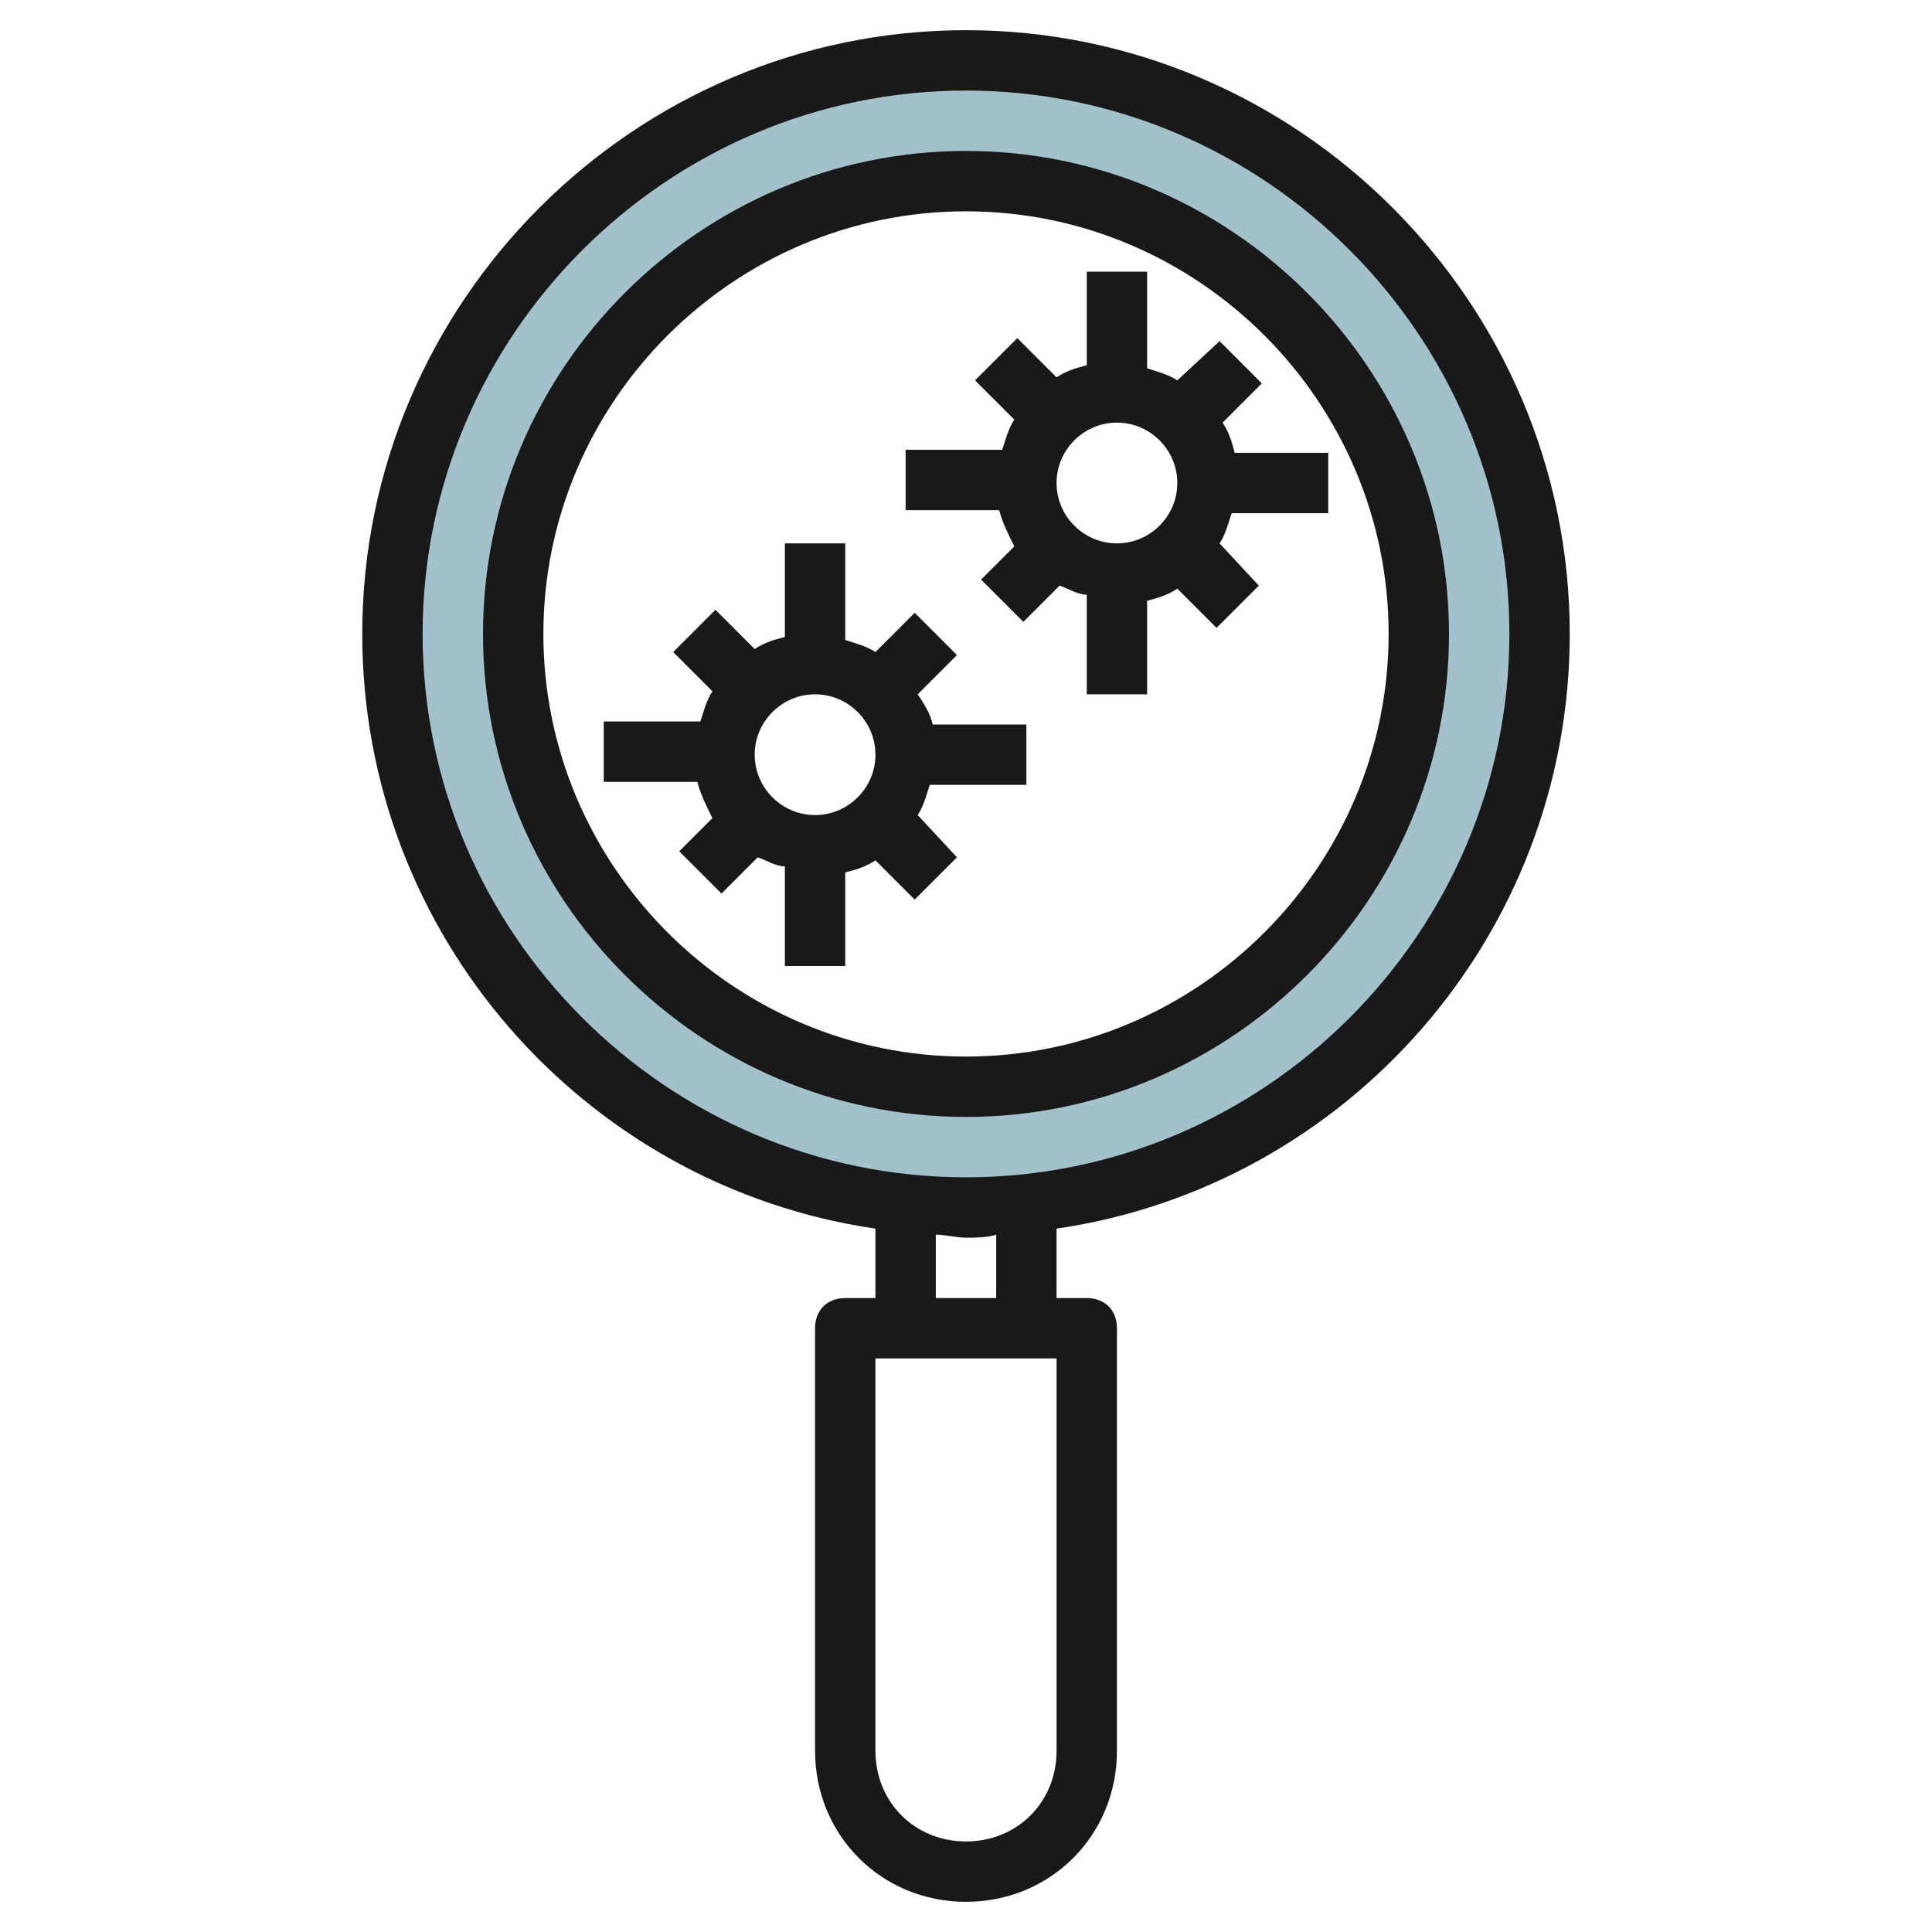
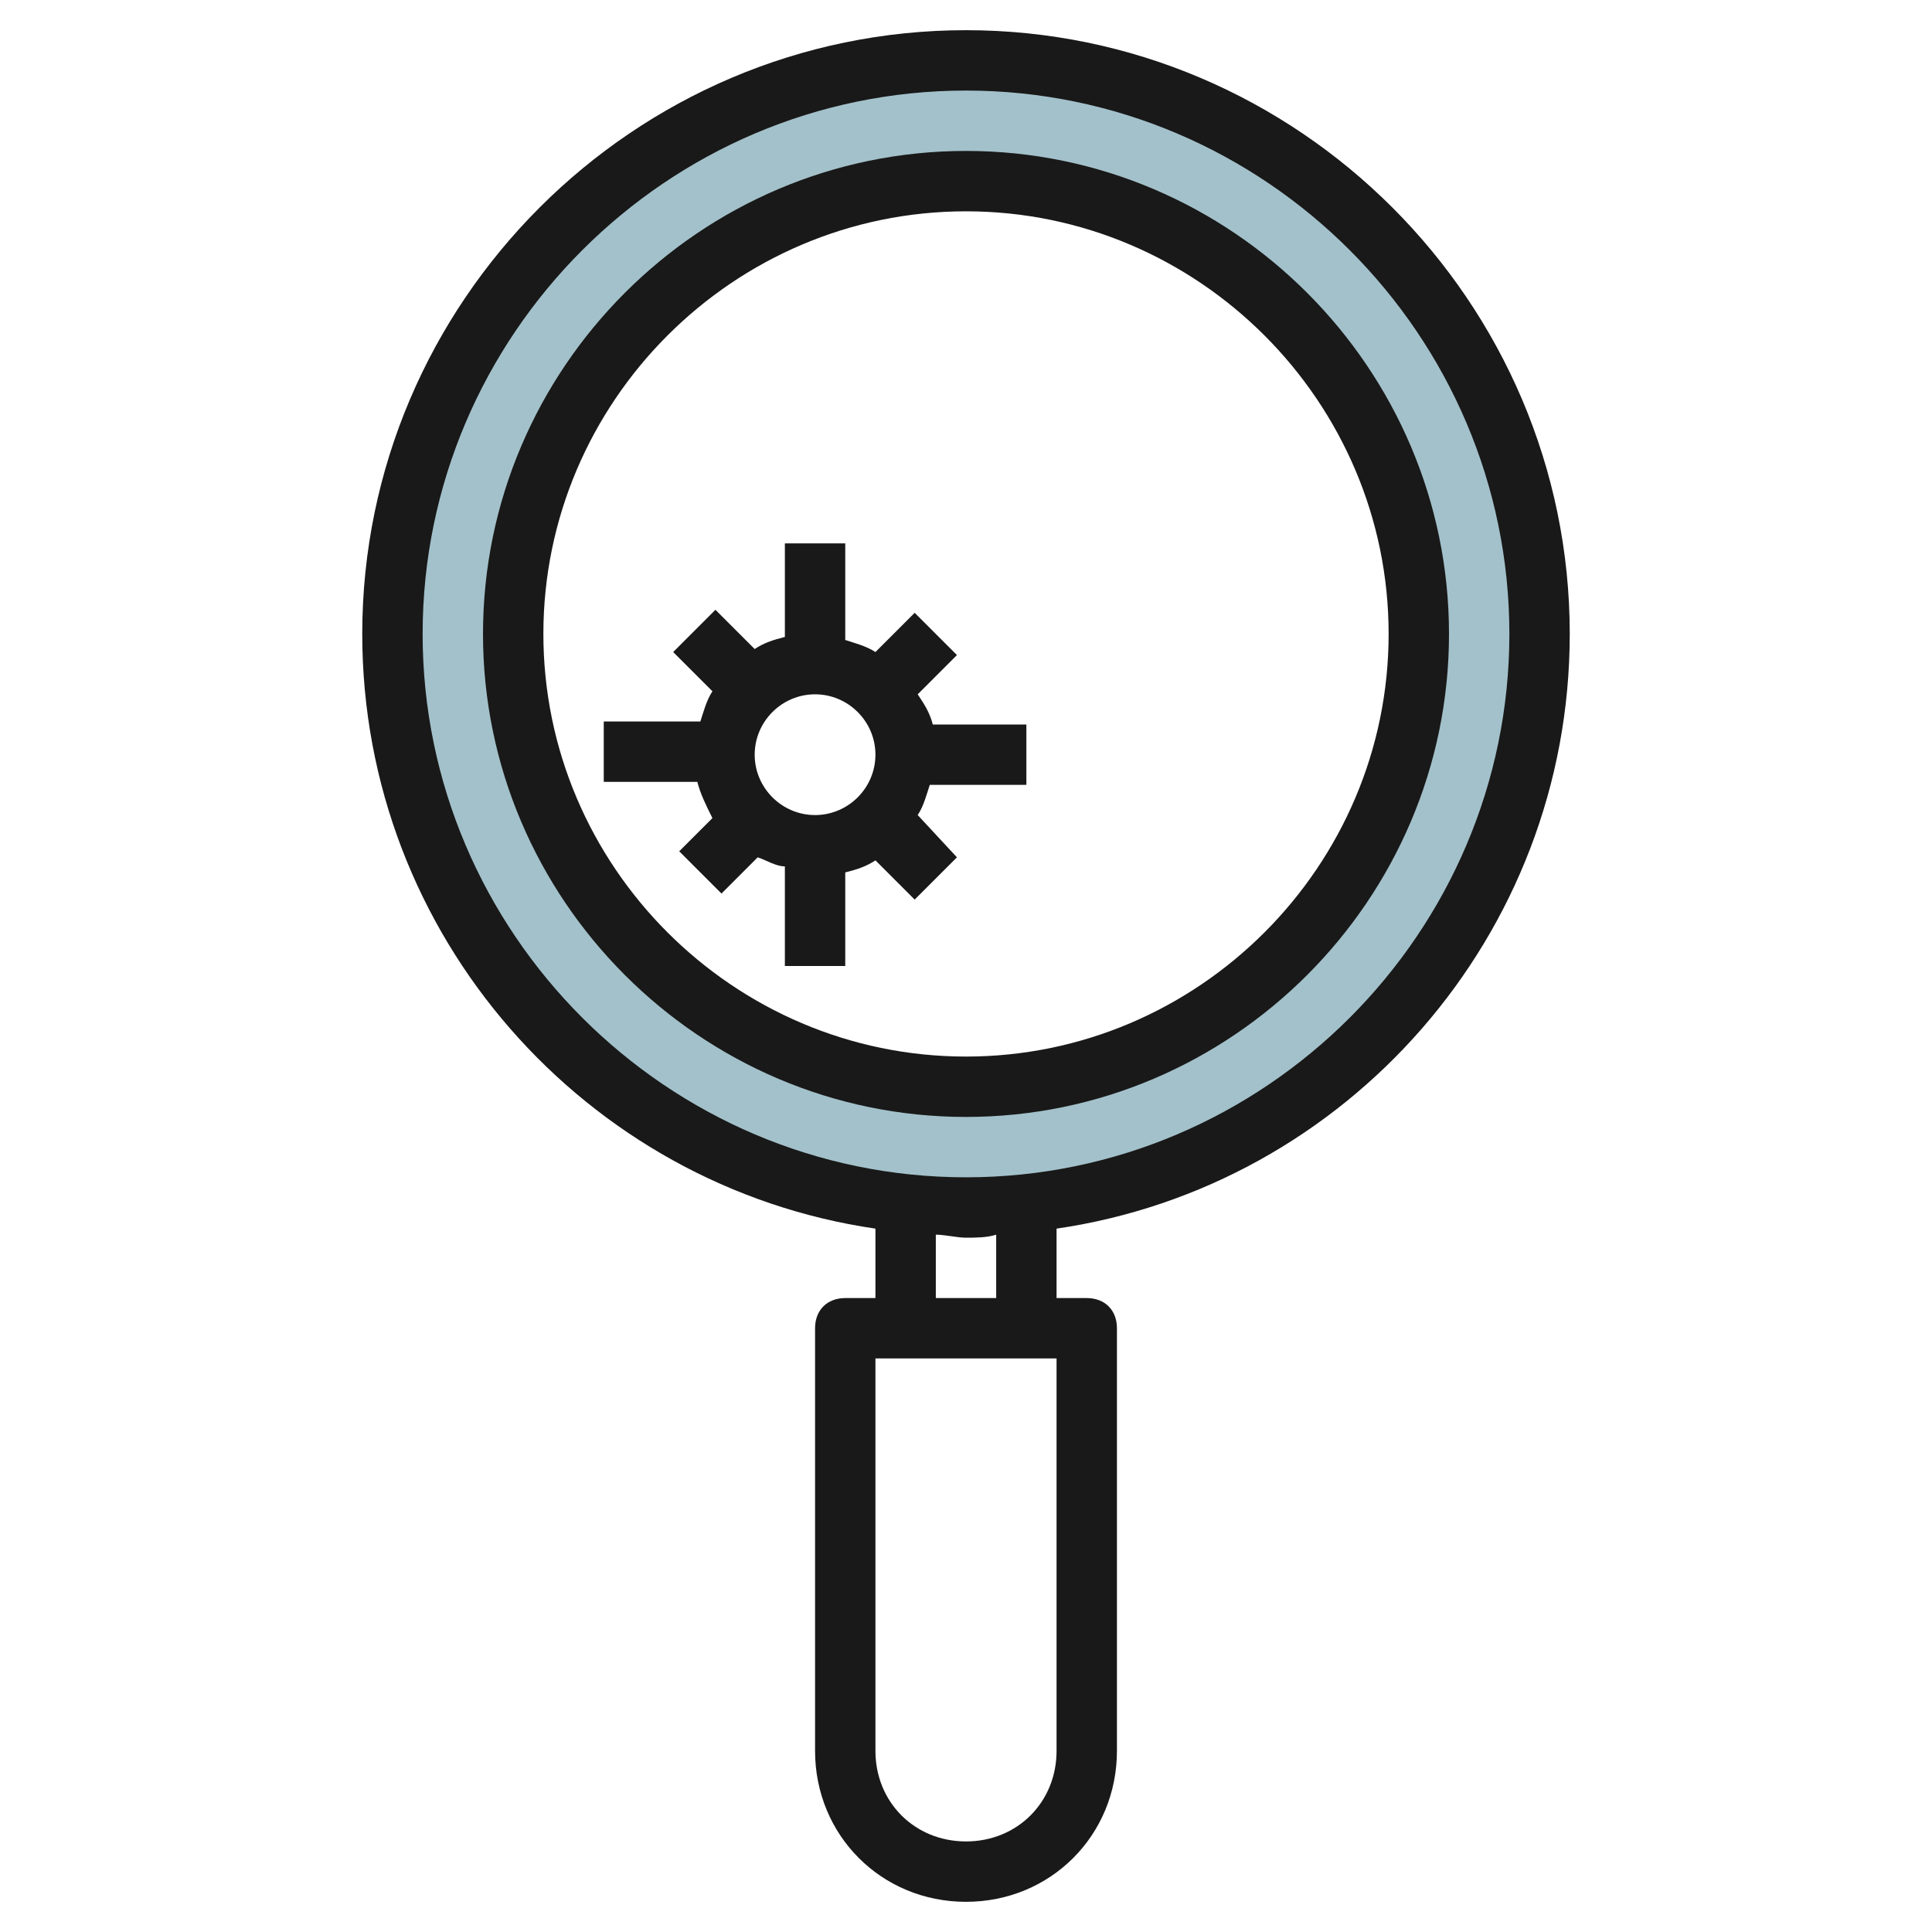
<svg xmlns="http://www.w3.org/2000/svg" id="Layer_3" enable-background="new 0 0 64 64" height="512" viewBox="0 0 64 64" width="512">
  <path d="m32 2c-10.5 0-19 8.5-19 19s8.5 19 19 19 19-8.5 19-19-8.5-19-19-19zm0 34c-8.3 0-15-6.7-15-15s6.7-15 15-15 15 6.7 15 15-6.7 15-15 15z" fill="#a3c1ca" />
  <g fill="#191919">
    <path d="m52 21c0-11-9-20-20-20s-20 9-20 20c0 10 7.4 18.3 17 19.7v2.3h-1c-.6 0-1 .4-1 1v14c0 2.8 2.2 5 5 5s5-2.2 5-5v-14c0-.6-.4-1-1-1h-1v-2.3c9.6-1.4 17-9.7 17-19.7zm-17 37c0 1.7-1.3 3-3 3s-3-1.3-3-3v-13h6zm-4-15v-2.1c.3 0 .7.1 1 .1s.7 0 1-.1v2.1zm1-4c-9.9 0-18-8.1-18-18s8.1-18 18-18 18 8.1 18 18-8.1 18-18 18z" />
    <path d="m30.4 23 1.3-1.3-1.4-1.4-1.3 1.3c-.3-.2-.7-.3-1-.4v-3.2h-2v3.1c-.4.1-.7.2-1 .4l-1.3-1.3-1.4 1.4 1.3 1.3c-.2.3-.3.7-.4 1h-3.2v2h3.1c.1.4.3.8.5 1.2l-1.1 1.1 1.4 1.4 1.2-1.2c.3.1.6.3.9.3v3.3h2v-3.1c.4-.1.7-.2 1-.4l1.3 1.3 1.4-1.4-1.3-1.4c.2-.3.3-.7.4-1h3.2v-2h-3.1c-.1-.4-.3-.7-.5-1zm-3.4 4c-1.1 0-2-.9-2-2s.9-2 2-2 2 .9 2 2-.9 2-2 2z" />
-     <path d="m40.9 15c-.1-.4-.2-.7-.4-1l1.3-1.3-1.4-1.4-1.4 1.3c-.3-.2-.7-.3-1-.4v-3.2h-2v3.1c-.4.1-.7.2-1 .4l-1.3-1.3-1.4 1.4 1.3 1.3c-.2.3-.3.7-.4 1h-3.2v2h3.1c.1.4.3.8.5 1.2l-1.1 1.1 1.4 1.4 1.2-1.2c.3.1.6.3.9.3v3.3h2v-3.1c.4-.1.7-.2 1-.4l1.3 1.3 1.4-1.4-1.3-1.4c.2-.3.3-.7.4-1h3.2v-2zm-3.9 3c-1.1 0-2-.9-2-2s.9-2 2-2 2 .9 2 2-.9 2-2 2z" />
    <path d="m32 5c-8.8 0-16 7.2-16 16s7.2 16 16 16 16-7.2 16-16-7.2-16-16-16zm0 30c-7.7 0-14-6.3-14-14s6.3-14 14-14 14 6.3 14 14-6.3 14-14 14z" />
  </g>
</svg>